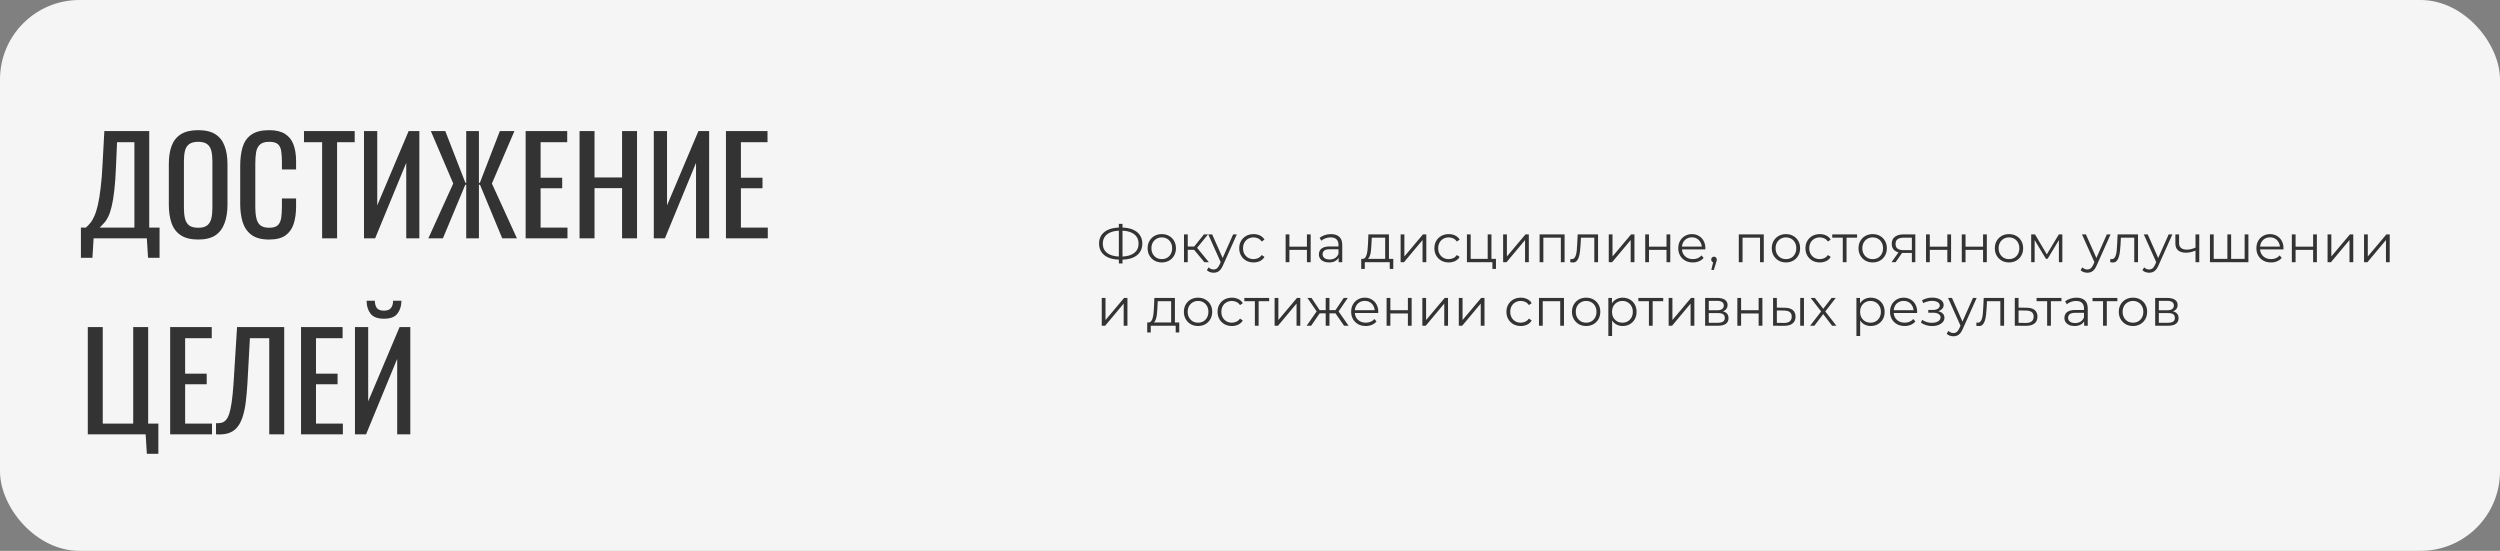
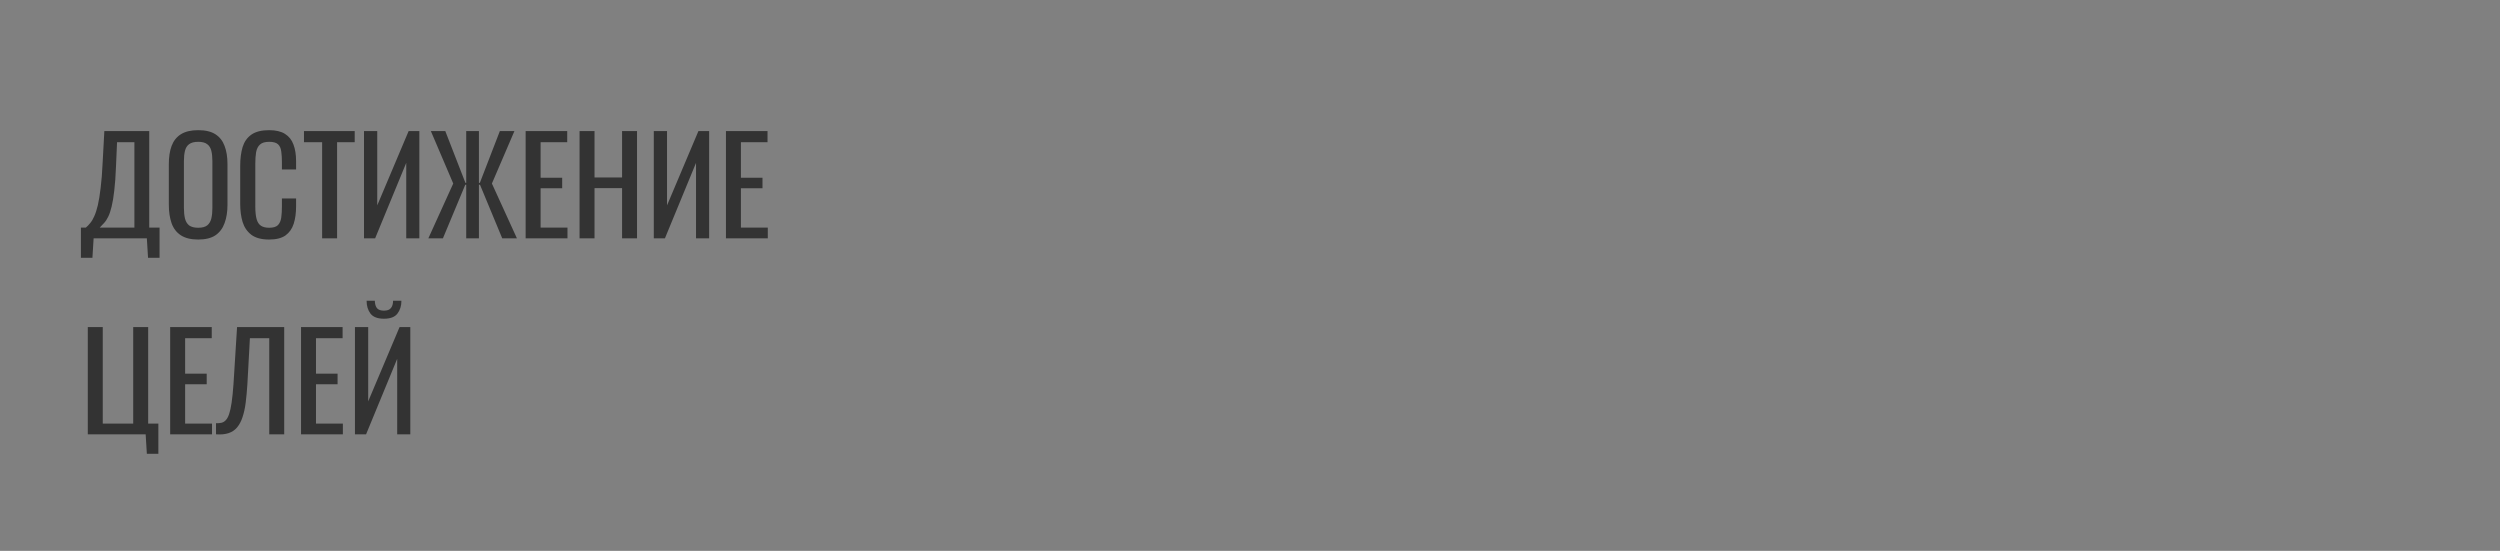
<svg xmlns="http://www.w3.org/2000/svg" width="944" height="208" viewBox="0 0 944 208" fill="none">
  <rect x="0" y="0" width="944" height="208" fill="#808080" stroke="none" />
-   <rect width="944" height="208" rx="30" fill="#F5F5F5" />
  <path d="M30.55 97.35V85.95H32.4C32.967 85.483 33.517 84.917 34.05 84.25C34.617 83.583 35.133 82.717 35.6 81.65C36.1 80.55 36.55 79.15 36.95 77.45C37.35 75.717 37.7 73.55 38 70.95C38.333 68.35 38.583 65.2 38.75 61.5L39.4 49.5H56.35V85.95H60.25V97.35H55.9L55.45 90H35.35L34.9 97.35H30.55ZM37.65 85.95H50.75V53.7H44.2L43.8 62.85C43.667 66.45 43.45 69.483 43.15 71.95C42.883 74.383 42.55 76.4 42.15 78C41.783 79.567 41.35 80.85 40.85 81.85C40.383 82.817 39.867 83.6 39.3 84.2C38.767 84.8 38.217 85.383 37.65 85.95ZM74.848 90.45C72.114 90.45 69.931 89.917 68.298 88.85C66.664 87.783 65.498 86.267 64.798 84.3C64.098 82.3 63.748 79.967 63.748 77.3V61.95C63.748 59.283 64.098 57 64.798 55.1C65.531 53.167 66.698 51.7 68.298 50.7C69.931 49.667 72.114 49.15 74.848 49.15C77.581 49.15 79.748 49.667 81.348 50.7C82.948 51.733 84.098 53.2 84.798 55.1C85.531 57 85.898 59.283 85.898 61.95V77.35C85.898 79.983 85.531 82.283 84.798 84.25C84.098 86.217 82.948 87.75 81.348 88.85C79.748 89.917 77.581 90.45 74.848 90.45ZM74.848 86C76.348 86 77.481 85.7 78.248 85.1C79.014 84.467 79.531 83.6 79.798 82.5C80.064 81.367 80.198 80.05 80.198 78.55V60.8C80.198 59.3 80.064 58.017 79.798 56.95C79.531 55.85 79.014 55.017 78.248 54.45C77.481 53.85 76.348 53.55 74.848 53.55C73.348 53.55 72.198 53.85 71.398 54.45C70.631 55.017 70.114 55.85 69.848 56.95C69.581 58.017 69.448 59.3 69.448 60.8V78.55C69.448 80.05 69.581 81.367 69.848 82.5C70.114 83.6 70.631 84.467 71.398 85.1C72.198 85.7 73.348 86 74.848 86ZM101.601 90.45C98.734 90.45 96.501 89.85 94.901 88.65C93.334 87.45 92.234 85.833 91.601 83.8C91.001 81.767 90.701 79.5 90.701 77V62.7C90.701 59.967 91.001 57.583 91.601 55.55C92.234 53.517 93.334 51.95 94.901 50.85C96.501 49.717 98.734 49.15 101.601 49.15C104.134 49.15 106.134 49.617 107.601 50.55C109.101 51.483 110.167 52.817 110.801 54.55C111.467 56.283 111.801 58.367 111.801 60.8V64H106.451V61.15C106.451 59.65 106.367 58.333 106.201 57.2C106.067 56.033 105.667 55.133 105.001 54.5C104.334 53.867 103.217 53.55 101.651 53.55C100.051 53.55 98.884 53.9 98.151 54.6C97.417 55.267 96.934 56.233 96.701 57.5C96.501 58.733 96.401 60.183 96.401 61.85V77.9C96.401 79.933 96.567 81.55 96.901 82.75C97.234 83.917 97.784 84.75 98.551 85.25C99.317 85.75 100.351 86 101.651 86C103.184 86 104.284 85.667 104.951 85C105.617 84.3 106.034 83.35 106.201 82.15C106.367 80.95 106.451 79.55 106.451 77.95V74.95H111.801V77.95C111.801 80.417 111.501 82.6 110.901 84.5C110.301 86.367 109.267 87.833 107.801 88.9C106.334 89.933 104.267 90.45 101.601 90.45ZM121.633 90V53.7H114.783V49.5H133.933V53.7H127.283V90H121.633ZM137.447 90V49.5H142.447V77.55L154.297 49.5H158.347V90H153.397V61.5L141.647 90H137.447ZM161.743 90L171.143 69.3L162.693 49.5H168.143L175.743 69.05H176.043V49.5H180.843V69.05H181.193L188.743 49.5H194.243L185.743 69.3L195.193 90H189.643L181.243 69.75H180.843V90H176.043V69.75H175.693L167.243 90H161.743ZM198.482 90V49.5H214.182V53.7H204.132V67.1H212.282V71.1H204.132V85.95H214.282V90H198.482ZM218.843 90V49.5H224.493V67H234.893V49.5H240.543V90H234.893V71.05H224.493V90H218.843ZM246.871 90V49.5H251.871V77.55L263.721 49.5H267.771V90H262.821V61.5L251.071 90H246.871ZM274.117 90V49.5H289.817V53.7H279.767V67.1H287.917V71.1H279.767V85.95H289.917V90H274.117ZM55.45 171.35L55 164H33.15V123.5H38.8V159.95H50.3V123.5H55.95V159.95H59.8V171.35H55.45ZM64.254 164V123.5H79.954V127.7H69.903V141.1H78.053V145.1H69.903V159.95H80.053V164H64.254ZM81.565 164V159.8C82.298 159.833 82.965 159.783 83.565 159.65C84.198 159.517 84.748 159.2 85.215 158.7C85.715 158.2 86.148 157.417 86.515 156.35C86.882 155.283 87.198 153.833 87.465 152C87.731 150.167 87.965 147.85 88.165 145.05L89.515 123.5H107.315V164H101.665V127.7H94.365L93.415 145.05C93.248 147.65 93.031 150 92.765 152.1C92.498 154.167 92.098 155.983 91.565 157.55C91.065 159.083 90.382 160.367 89.515 161.4C88.681 162.4 87.615 163.117 86.315 163.55C85.015 163.983 83.431 164.133 81.565 164ZM113.668 164V123.5H129.368V127.7H119.318V141.1H127.468V145.1H119.318V159.95H129.468V164H113.668ZM134.029 164V123.5H139.029V151.55L150.879 123.5H154.929V164H149.979V135.5L138.229 164H134.029ZM144.979 120.35C142.579 120.35 140.879 119.7 139.879 118.4C138.912 117.1 138.429 115.483 138.429 113.55H141.529C141.562 114.75 141.829 115.683 142.329 116.35C142.862 116.983 143.746 117.3 144.979 117.3C146.246 117.3 147.129 116.967 147.629 116.3C148.162 115.633 148.429 114.717 148.429 113.55H151.579C151.579 115.483 151.079 117.1 150.079 118.4C149.112 119.7 147.412 120.35 144.979 120.35Z" fill="#333333" />
-   <path d="M422.98 98.04C421.313 98.04 419.887 97.807 418.7 97.34C417.513 96.86 416.6 96.167 415.96 95.26C415.32 94.353 415 93.26 415 91.98C415 90.7 415.32 89.613 415.96 88.72C416.6 87.813 417.513 87.12 418.7 86.64C419.887 86.16 421.313 85.92 422.98 85.92C422.993 85.92 423.027 85.92 423.08 85.92C423.133 85.92 423.187 85.92 423.24 85.92C423.293 85.92 423.327 85.92 423.34 85.92C425.02 85.92 426.453 86.16 427.64 86.64C428.827 87.12 429.74 87.813 430.38 88.72C431.02 89.613 431.34 90.7 431.34 91.98C431.34 93.26 431.02 94.353 430.38 95.26C429.753 96.167 428.847 96.86 427.66 97.34C426.473 97.807 425.053 98.04 423.4 98.04C423.373 98.04 423.327 98.04 423.26 98.04C423.207 98.04 423.147 98.04 423.08 98.04C423.027 98.04 422.993 98.04 422.98 98.04ZM423.14 96.88C423.167 96.88 423.193 96.88 423.22 96.88C423.247 96.88 423.267 96.88 423.28 96.88C424.68 96.867 425.873 96.673 426.86 96.3C427.86 95.913 428.62 95.36 429.14 94.64C429.66 93.907 429.92 93.02 429.92 91.98C429.92 90.927 429.653 90.04 429.12 89.32C428.6 88.6 427.847 88.053 426.86 87.68C425.887 87.293 424.707 87.1 423.32 87.1C423.307 87.1 423.28 87.1 423.24 87.1C423.2 87.1 423.167 87.1 423.14 87.1C421.727 87.1 420.52 87.287 419.52 87.66C418.52 88.033 417.753 88.587 417.22 89.32C416.687 90.04 416.42 90.927 416.42 91.98C416.42 93.047 416.687 93.947 417.22 94.68C417.767 95.4 418.54 95.947 419.54 96.32C420.553 96.693 421.753 96.88 423.14 96.88ZM422.48 99.48V84.52H423.86V99.48H422.48ZM438.68 99.1C437.667 99.1 436.753 98.873 435.94 98.42C435.14 97.953 434.507 97.32 434.04 96.52C433.573 95.707 433.34 94.78 433.34 93.74C433.34 92.687 433.573 91.76 434.04 90.96C434.507 90.16 435.14 89.533 435.94 89.08C436.74 88.627 437.653 88.4 438.68 88.4C439.72 88.4 440.64 88.627 441.44 89.08C442.253 89.533 442.887 90.16 443.34 90.96C443.807 91.76 444.04 92.687 444.04 93.74C444.04 94.78 443.807 95.707 443.34 96.52C442.887 97.32 442.253 97.953 441.44 98.42C440.627 98.873 439.707 99.1 438.68 99.1ZM438.68 97.84C439.44 97.84 440.113 97.673 440.7 97.34C441.287 96.993 441.747 96.513 442.08 95.9C442.427 95.273 442.6 94.553 442.6 93.74C442.6 92.913 442.427 92.193 442.08 91.58C441.747 90.967 441.287 90.493 440.7 90.16C440.113 89.813 439.447 89.64 438.7 89.64C437.953 89.64 437.287 89.813 436.7 90.16C436.113 90.493 435.647 90.967 435.3 91.58C434.953 92.193 434.78 92.913 434.78 93.74C434.78 94.553 434.953 95.273 435.3 95.9C435.647 96.513 436.113 96.993 436.7 97.34C437.287 97.673 437.947 97.84 438.68 97.84ZM454.775 99L450.455 93.8L451.635 93.1L456.455 99H454.775ZM447.075 99V88.5H448.495V99H447.075ZM448.055 94.32V93.1H451.435V94.32H448.055ZM451.755 93.9L450.435 93.7L454.615 88.5H456.155L451.755 93.9ZM458.27 102.98C457.777 102.98 457.304 102.9 456.85 102.74C456.41 102.58 456.03 102.34 455.71 102.02L456.37 100.96C456.637 101.213 456.924 101.407 457.23 101.54C457.55 101.687 457.904 101.76 458.29 101.76C458.757 101.76 459.157 101.627 459.49 101.36C459.837 101.107 460.164 100.653 460.47 100L461.15 98.46L461.31 98.24L465.63 88.5H467.03L461.77 100.26C461.477 100.94 461.15 101.48 460.79 101.88C460.444 102.28 460.064 102.56 459.65 102.72C459.237 102.893 458.777 102.98 458.27 102.98ZM461.07 99.3L456.23 88.5H457.71L461.99 98.14L461.07 99.3ZM473.35 99.1C472.31 99.1 471.376 98.873 470.55 98.42C469.736 97.953 469.096 97.32 468.63 96.52C468.163 95.707 467.93 94.78 467.93 93.74C467.93 92.687 468.163 91.76 468.63 90.96C469.096 90.16 469.736 89.533 470.55 89.08C471.376 88.627 472.31 88.4 473.35 88.4C474.243 88.4 475.05 88.573 475.77 88.92C476.49 89.267 477.056 89.787 477.47 90.48L476.41 91.2C476.05 90.667 475.603 90.273 475.07 90.02C474.536 89.767 473.956 89.64 473.33 89.64C472.583 89.64 471.91 89.813 471.31 90.16C470.71 90.493 470.236 90.967 469.89 91.58C469.543 92.193 469.37 92.913 469.37 93.74C469.37 94.567 469.543 95.287 469.89 95.9C470.236 96.513 470.71 96.993 471.31 97.34C471.91 97.673 472.583 97.84 473.33 97.84C473.956 97.84 474.536 97.713 475.07 97.46C475.603 97.207 476.05 96.82 476.41 96.3L477.47 97.02C477.056 97.7 476.49 98.22 475.77 98.58C475.05 98.927 474.243 99.1 473.35 99.1ZM485.454 99V88.5H486.874V93.14H493.494V88.5H494.914V99H493.494V94.36H486.874V99H485.454ZM505.47 99V96.68L505.41 96.3V92.42C505.41 91.527 505.156 90.84 504.65 90.36C504.156 89.88 503.416 89.64 502.43 89.64C501.75 89.64 501.103 89.753 500.49 89.98C499.876 90.207 499.356 90.507 498.93 90.88L498.29 89.82C498.823 89.367 499.463 89.02 500.21 88.78C500.956 88.527 501.743 88.4 502.57 88.4C503.93 88.4 504.976 88.74 505.71 89.42C506.456 90.087 506.83 91.107 506.83 92.48V99H505.47ZM501.85 99.1C501.063 99.1 500.376 98.973 499.79 98.72C499.216 98.453 498.776 98.093 498.47 97.64C498.163 97.173 498.01 96.64 498.01 96.04C498.01 95.493 498.136 95 498.39 94.56C498.656 94.107 499.083 93.747 499.67 93.48C500.27 93.2 501.07 93.06 502.07 93.06H505.69V94.12H502.11C501.096 94.12 500.39 94.3 499.99 94.66C499.603 95.02 499.41 95.467 499.41 96C499.41 96.6 499.643 97.08 500.11 97.44C500.576 97.8 501.23 97.98 502.07 97.98C502.87 97.98 503.556 97.8 504.13 97.44C504.716 97.067 505.143 96.533 505.41 95.84L505.73 96.82C505.463 97.513 504.996 98.067 504.33 98.48C503.676 98.893 502.85 99.1 501.85 99.1ZM523.044 98.32V89.74H517.984L517.864 92.08C517.838 92.787 517.791 93.48 517.724 94.16C517.671 94.84 517.571 95.467 517.424 96.04C517.291 96.6 517.098 97.06 516.844 97.42C516.591 97.767 516.264 97.967 515.864 98.02L514.444 97.76C514.858 97.773 515.198 97.627 515.464 97.32C515.731 97 515.938 96.567 516.084 96.02C516.231 95.473 516.338 94.853 516.404 94.16C516.471 93.453 516.524 92.733 516.564 92L516.704 88.5H524.464V98.32H523.044ZM514.004 101.54V97.76H526.104V101.54H524.764V99H515.344V101.54H514.004ZM528.872 99V88.5H530.292V96.84L537.312 88.5H538.572V99H537.152V90.64L530.152 99H528.872ZM547.041 99.1C546.001 99.1 545.068 98.873 544.241 98.42C543.428 97.953 542.788 97.32 542.321 96.52C541.854 95.707 541.621 94.78 541.621 93.74C541.621 92.687 541.854 91.76 542.321 90.96C542.788 90.16 543.428 89.533 544.241 89.08C545.068 88.627 546.001 88.4 547.041 88.4C547.934 88.4 548.741 88.573 549.461 88.92C550.181 89.267 550.748 89.787 551.161 90.48L550.101 91.2C549.741 90.667 549.294 90.273 548.761 90.02C548.228 89.767 547.648 89.64 547.021 89.64C546.274 89.64 545.601 89.813 545.001 90.16C544.401 90.493 543.928 90.967 543.581 91.58C543.234 92.193 543.061 92.913 543.061 93.74C543.061 94.567 543.234 95.287 543.581 95.9C543.928 96.513 544.401 96.993 545.001 97.34C545.601 97.673 546.274 97.84 547.021 97.84C547.648 97.84 548.228 97.713 548.761 97.46C549.294 97.207 549.741 96.82 550.101 96.3L551.161 97.02C550.748 97.7 550.181 98.22 549.461 98.58C548.741 98.927 547.934 99.1 547.041 99.1ZM553.911 99V88.5H555.331V97.76H561.751V88.5H563.171V99H553.911ZM563.531 101.54V98.88L563.891 99H561.751V97.76H564.871V101.54H563.531ZM567.583 99V88.5H569.003V96.84L576.023 88.5H577.283V99H575.863V90.64L568.863 99H567.583ZM581.352 99V88.5H590.792V99H589.372V89.36L589.732 89.74H582.412L582.772 89.36V99H581.352ZM592.909 98.98L593.009 97.76C593.102 97.773 593.189 97.793 593.269 97.82C593.362 97.833 593.442 97.84 593.509 97.84C593.935 97.84 594.275 97.68 594.529 97.36C594.795 97.04 594.995 96.613 595.129 96.08C595.262 95.547 595.355 94.947 595.409 94.28C595.462 93.6 595.509 92.92 595.549 92.24L595.729 88.5H603.429V99H602.009V89.32L602.369 89.74H596.649L596.989 89.3L596.829 92.34C596.789 93.247 596.715 94.113 596.609 94.94C596.515 95.767 596.362 96.493 596.149 97.12C595.949 97.747 595.669 98.24 595.309 98.6C594.949 98.947 594.489 99.12 593.929 99.12C593.769 99.12 593.602 99.107 593.429 99.08C593.269 99.053 593.095 99.02 592.909 98.98ZM607.465 99V88.5H608.885V96.84L615.905 88.5H617.165V99H615.745V90.64L608.745 99H607.465ZM621.235 99V88.5H622.655V93.14H629.275V88.5H630.695V99H629.275V94.36H622.655V99H621.235ZM639.231 99.1C638.138 99.1 637.178 98.873 636.351 98.42C635.524 97.953 634.878 97.32 634.411 96.52C633.944 95.707 633.711 94.78 633.711 93.74C633.711 92.7 633.931 91.78 634.371 90.98C634.824 90.18 635.438 89.553 636.211 89.1C636.998 88.633 637.878 88.4 638.851 88.4C639.838 88.4 640.711 88.627 641.471 89.08C642.244 89.52 642.851 90.147 643.291 90.96C643.731 91.76 643.951 92.687 643.951 93.74C643.951 93.807 643.944 93.88 643.931 93.96C643.931 94.027 643.931 94.1 643.931 94.18H634.791V93.12H643.171L642.611 93.54C642.611 92.78 642.444 92.107 642.111 91.52C641.791 90.92 641.351 90.453 640.791 90.12C640.231 89.787 639.584 89.62 638.851 89.62C638.131 89.62 637.484 89.787 636.911 90.12C636.338 90.453 635.891 90.92 635.571 91.52C635.251 92.12 635.091 92.807 635.091 93.58V93.8C635.091 94.6 635.264 95.307 635.611 95.92C635.971 96.52 636.464 96.993 637.091 97.34C637.731 97.673 638.458 97.84 639.271 97.84C639.911 97.84 640.504 97.727 641.051 97.5C641.611 97.273 642.091 96.927 642.491 96.46L643.291 97.38C642.824 97.94 642.238 98.367 641.531 98.66C640.838 98.953 640.071 99.1 639.231 99.1ZM646.194 101.92L647.074 98.22L647.234 99.08C646.928 99.08 646.668 98.98 646.454 98.78C646.254 98.58 646.154 98.32 646.154 98C646.154 97.68 646.254 97.42 646.454 97.22C646.668 97.02 646.921 96.92 647.214 96.92C647.521 96.92 647.768 97.027 647.954 97.24C648.154 97.453 648.254 97.707 648.254 98C648.254 98.107 648.248 98.213 648.234 98.32C648.221 98.427 648.194 98.547 648.154 98.68C648.114 98.813 648.061 98.973 647.994 99.16L647.154 101.92H646.194ZM656.567 99V88.5H666.007V99H664.587V89.36L664.947 89.74H657.627L657.987 89.36V99H656.567ZM674.363 99.1C673.35 99.1 672.437 98.873 671.623 98.42C670.823 97.953 670.19 97.32 669.723 96.52C669.257 95.707 669.023 94.78 669.023 93.74C669.023 92.687 669.257 91.76 669.723 90.96C670.19 90.16 670.823 89.533 671.623 89.08C672.423 88.627 673.337 88.4 674.363 88.4C675.403 88.4 676.323 88.627 677.123 89.08C677.937 89.533 678.57 90.16 679.023 90.96C679.49 91.76 679.723 92.687 679.723 93.74C679.723 94.78 679.49 95.707 679.023 96.52C678.57 97.32 677.937 97.953 677.123 98.42C676.31 98.873 675.39 99.1 674.363 99.1ZM674.363 97.84C675.123 97.84 675.797 97.673 676.383 97.34C676.97 96.993 677.43 96.513 677.763 95.9C678.11 95.273 678.283 94.553 678.283 93.74C678.283 92.913 678.11 92.193 677.763 91.58C677.43 90.967 676.97 90.493 676.383 90.16C675.797 89.813 675.13 89.64 674.383 89.64C673.637 89.64 672.97 89.813 672.383 90.16C671.797 90.493 671.33 90.967 670.983 91.58C670.637 92.193 670.463 92.913 670.463 93.74C670.463 94.553 670.637 95.273 670.983 95.9C671.33 96.513 671.797 96.993 672.383 97.34C672.97 97.673 673.63 97.84 674.363 97.84ZM687.158 99.1C686.118 99.1 685.185 98.873 684.358 98.42C683.545 97.953 682.905 97.32 682.438 96.52C681.972 95.707 681.738 94.78 681.738 93.74C681.738 92.687 681.972 91.76 682.438 90.96C682.905 90.16 683.545 89.533 684.358 89.08C685.185 88.627 686.118 88.4 687.158 88.4C688.052 88.4 688.858 88.573 689.578 88.92C690.298 89.267 690.865 89.787 691.278 90.48L690.218 91.2C689.858 90.667 689.412 90.273 688.878 90.02C688.345 89.767 687.765 89.64 687.138 89.64C686.392 89.64 685.718 89.813 685.118 90.16C684.518 90.493 684.045 90.967 683.698 91.58C683.352 92.193 683.178 92.913 683.178 93.74C683.178 94.567 683.352 95.287 683.698 95.9C684.045 96.513 684.518 96.993 685.118 97.34C685.718 97.673 686.392 97.84 687.138 97.84C687.765 97.84 688.345 97.713 688.878 97.46C689.412 97.207 689.858 96.82 690.218 96.3L691.278 97.02C690.865 97.7 690.298 98.22 689.578 98.58C688.858 98.927 688.052 99.1 687.158 99.1ZM695.833 99V89.36L696.193 89.74H691.853V88.5H701.233V89.74H696.893L697.253 89.36V99H695.833ZM707.117 99.1C706.104 99.1 705.191 98.873 704.377 98.42C703.577 97.953 702.944 97.32 702.477 96.52C702.011 95.707 701.777 94.78 701.777 93.74C701.777 92.687 702.011 91.76 702.477 90.96C702.944 90.16 703.577 89.533 704.377 89.08C705.177 88.627 706.091 88.4 707.117 88.4C708.157 88.4 709.077 88.627 709.877 89.08C710.691 89.533 711.324 90.16 711.777 90.96C712.244 91.76 712.477 92.687 712.477 93.74C712.477 94.78 712.244 95.707 711.777 96.52C711.324 97.32 710.691 97.953 709.877 98.42C709.064 98.873 708.144 99.1 707.117 99.1ZM707.117 97.84C707.877 97.84 708.551 97.673 709.137 97.34C709.724 96.993 710.184 96.513 710.517 95.9C710.864 95.273 711.037 94.553 711.037 93.74C711.037 92.913 710.864 92.193 710.517 91.58C710.184 90.967 709.724 90.493 709.137 90.16C708.551 89.813 707.884 89.64 707.137 89.64C706.391 89.64 705.724 89.813 705.137 90.16C704.551 90.493 704.084 90.967 703.737 91.58C703.391 92.193 703.217 92.913 703.217 93.74C703.217 94.553 703.391 95.273 703.737 95.9C704.084 96.513 704.551 96.993 705.137 97.34C705.724 97.673 706.384 97.84 707.117 97.84ZM721.921 99V95.22L722.181 95.52H718.621C717.274 95.52 716.221 95.227 715.461 94.64C714.701 94.053 714.321 93.2 714.321 92.08C714.321 90.88 714.728 89.987 715.541 89.4C716.354 88.8 717.441 88.5 718.801 88.5H723.221V99H721.921ZM714.241 99L717.121 94.96H718.601L715.781 99H714.241ZM721.921 94.8V89.32L722.181 89.74H718.841C717.868 89.74 717.108 89.927 716.561 90.3C716.028 90.673 715.761 91.28 715.761 92.12C715.761 93.68 716.754 94.46 718.741 94.46H722.181L721.921 94.8ZM727.27 99V88.5H728.69V93.14H735.31V88.5H736.73V99H735.31V94.36H728.69V99H727.27ZM740.766 99V88.5H742.186V93.14H748.806V88.5H750.226V99H748.806V94.36H742.186V99H740.766ZM758.582 99.1C757.569 99.1 756.656 98.873 755.842 98.42C755.042 97.953 754.409 97.32 753.942 96.52C753.476 95.707 753.242 94.78 753.242 93.74C753.242 92.687 753.476 91.76 753.942 90.96C754.409 90.16 755.042 89.533 755.842 89.08C756.642 88.627 757.556 88.4 758.582 88.4C759.622 88.4 760.542 88.627 761.342 89.08C762.156 89.533 762.789 90.16 763.242 90.96C763.709 91.76 763.942 92.687 763.942 93.74C763.942 94.78 763.709 95.707 763.242 96.52C762.789 97.32 762.156 97.953 761.342 98.42C760.529 98.873 759.609 99.1 758.582 99.1ZM758.582 97.84C759.342 97.84 760.016 97.673 760.602 97.34C761.189 96.993 761.649 96.513 761.982 95.9C762.329 95.273 762.502 94.553 762.502 93.74C762.502 92.913 762.329 92.193 761.982 91.58C761.649 90.967 761.189 90.493 760.602 90.16C760.016 89.813 759.349 89.64 758.602 89.64C757.856 89.64 757.189 89.813 756.602 90.16C756.016 90.493 755.549 90.967 755.202 91.58C754.856 92.193 754.682 92.913 754.682 93.74C754.682 94.553 754.856 95.273 755.202 95.9C755.549 96.513 756.016 96.993 756.602 97.34C757.189 97.673 757.849 97.84 758.582 97.84ZM766.977 99V88.5H768.417L773.177 96.56H772.577L777.417 88.5H778.737V99H777.437V90.12L777.697 90.24L773.177 97.72H772.537L767.977 90.16L768.277 90.1V99H766.977ZM788.192 102.98C787.699 102.98 787.226 102.9 786.772 102.74C786.332 102.58 785.952 102.34 785.632 102.02L786.292 100.96C786.559 101.213 786.846 101.407 787.152 101.54C787.472 101.687 787.826 101.76 788.212 101.76C788.679 101.76 789.079 101.627 789.412 101.36C789.759 101.107 790.086 100.653 790.392 100L791.072 98.46L791.232 98.24L795.552 88.5H796.952L791.692 100.26C791.399 100.94 791.072 101.48 790.712 101.88C790.366 102.28 789.986 102.56 789.572 102.72C789.159 102.893 788.699 102.98 788.192 102.98ZM790.992 99.3L786.152 88.5H787.632L791.912 98.14L790.992 99.3ZM796.795 98.98L796.895 97.76C796.989 97.773 797.075 97.793 797.155 97.82C797.249 97.833 797.329 97.84 797.395 97.84C797.822 97.84 798.162 97.68 798.415 97.36C798.682 97.04 798.882 96.613 799.015 96.08C799.149 95.547 799.242 94.947 799.295 94.28C799.349 93.6 799.395 92.92 799.435 92.24L799.615 88.5H807.315V99H805.895V89.32L806.255 89.74H800.535L800.875 89.3L800.715 92.34C800.675 93.247 800.602 94.113 800.495 94.94C800.402 95.767 800.249 96.493 800.035 97.12C799.835 97.747 799.555 98.24 799.195 98.6C798.835 98.947 798.375 99.12 797.815 99.12C797.655 99.12 797.489 99.107 797.315 99.08C797.155 99.053 796.982 99.02 796.795 98.98ZM811.532 102.98C811.039 102.98 810.565 102.9 810.112 102.74C809.672 102.58 809.292 102.34 808.972 102.02L809.632 100.96C809.899 101.213 810.185 101.407 810.492 101.54C810.812 101.687 811.165 101.76 811.552 101.76C812.019 101.76 812.419 101.627 812.752 101.36C813.099 101.107 813.425 100.653 813.732 100L814.412 98.46L814.572 98.24L818.892 88.5H820.292L815.032 100.26C814.739 100.94 814.412 101.48 814.052 101.88C813.705 102.28 813.325 102.56 812.912 102.72C812.499 102.893 812.039 102.98 811.532 102.98ZM814.332 99.3L809.492 88.5H810.972L815.252 98.14L814.332 99.3ZM829.144 94.56C828.531 94.827 827.911 95.04 827.284 95.2C826.671 95.347 826.058 95.42 825.444 95.42C824.204 95.42 823.224 95.14 822.504 94.58C821.784 94.007 821.424 93.127 821.424 91.94V88.5H822.824V91.86C822.824 92.66 823.084 93.26 823.604 93.66C824.124 94.06 824.824 94.26 825.704 94.26C826.238 94.26 826.798 94.193 827.384 94.06C827.971 93.913 828.564 93.707 829.164 93.44L829.144 94.56ZM829.024 99V88.5H830.444V99H829.024ZM841.377 97.76L841.057 98.14V88.5H842.477V98.14L842.097 97.76H847.957L847.577 98.14V88.5H848.997V99H834.477V88.5H835.897V98.14L835.537 97.76H841.377ZM857.532 99.1C856.438 99.1 855.478 98.873 854.652 98.42C853.825 97.953 853.178 97.32 852.712 96.52C852.245 95.707 852.012 94.78 852.012 93.74C852.012 92.7 852.232 91.78 852.672 90.98C853.125 90.18 853.738 89.553 854.512 89.1C855.298 88.633 856.178 88.4 857.152 88.4C858.138 88.4 859.012 88.627 859.772 89.08C860.545 89.52 861.152 90.147 861.592 90.96C862.032 91.76 862.252 92.687 862.252 93.74C862.252 93.807 862.245 93.88 862.232 93.96C862.232 94.027 862.232 94.1 862.232 94.18H853.092V93.12H861.472L860.912 93.54C860.912 92.78 860.745 92.107 860.412 91.52C860.092 90.92 859.652 90.453 859.092 90.12C858.532 89.787 857.885 89.62 857.152 89.62C856.432 89.62 855.785 89.787 855.212 90.12C854.638 90.453 854.192 90.92 853.872 91.52C853.552 92.12 853.392 92.807 853.392 93.58V93.8C853.392 94.6 853.565 95.307 853.912 95.92C854.272 96.52 854.765 96.993 855.392 97.34C856.032 97.673 856.758 97.84 857.572 97.84C858.212 97.84 858.805 97.727 859.352 97.5C859.912 97.273 860.392 96.927 860.792 96.46L861.592 97.38C861.125 97.94 860.538 98.367 859.832 98.66C859.138 98.953 858.372 99.1 857.532 99.1ZM865.395 99V88.5H866.815V93.14H873.435V88.5H874.855V99H873.435V94.36H866.815V99H865.395ZM878.891 99V88.5H880.311V96.84L887.331 88.5H888.591V99H887.171V90.64L880.171 99H878.891ZM892.661 99V88.5H894.081V96.84L901.101 88.5H902.361V99H900.941V90.64L893.941 99H892.661ZM416.02 123V112.5H417.44V120.84L424.46 112.5H425.72V123H424.3V114.64L417.3 123H416.02ZM442.224 122.32V113.74H437.164L437.044 116.08C437.017 116.787 436.971 117.48 436.904 118.16C436.851 118.84 436.751 119.467 436.604 120.04C436.471 120.6 436.277 121.06 436.024 121.42C435.771 121.767 435.444 121.967 435.044 122.02L433.624 121.76C434.037 121.773 434.377 121.627 434.644 121.32C434.911 121 435.117 120.567 435.264 120.02C435.411 119.473 435.517 118.853 435.584 118.16C435.651 117.453 435.704 116.733 435.744 116L435.884 112.5H443.644V122.32H442.224ZM433.184 125.54V121.76H445.284V125.54H443.944V123H434.524V125.54H433.184ZM452.371 123.1C451.358 123.1 450.445 122.873 449.631 122.42C448.831 121.953 448.198 121.32 447.731 120.52C447.265 119.707 447.031 118.78 447.031 117.74C447.031 116.687 447.265 115.76 447.731 114.96C448.198 114.16 448.831 113.533 449.631 113.08C450.431 112.627 451.345 112.4 452.371 112.4C453.411 112.4 454.331 112.627 455.131 113.08C455.945 113.533 456.578 114.16 457.031 114.96C457.498 115.76 457.731 116.687 457.731 117.74C457.731 118.78 457.498 119.707 457.031 120.52C456.578 121.32 455.945 121.953 455.131 122.42C454.318 122.873 453.398 123.1 452.371 123.1ZM452.371 121.84C453.131 121.84 453.805 121.673 454.391 121.34C454.978 120.993 455.438 120.513 455.771 119.9C456.118 119.273 456.291 118.553 456.291 117.74C456.291 116.913 456.118 116.193 455.771 115.58C455.438 114.967 454.978 114.493 454.391 114.16C453.805 113.813 453.138 113.64 452.391 113.64C451.645 113.64 450.978 113.813 450.391 114.16C449.805 114.493 449.338 114.967 448.991 115.58C448.645 116.193 448.471 116.913 448.471 117.74C448.471 118.553 448.645 119.273 448.991 119.9C449.338 120.513 449.805 120.993 450.391 121.34C450.978 121.673 451.638 121.84 452.371 121.84ZM465.166 123.1C464.126 123.1 463.193 122.873 462.366 122.42C461.553 121.953 460.913 121.32 460.446 120.52C459.979 119.707 459.746 118.78 459.746 117.74C459.746 116.687 459.979 115.76 460.446 114.96C460.913 114.16 461.553 113.533 462.366 113.08C463.193 112.627 464.126 112.4 465.166 112.4C466.059 112.4 466.866 112.573 467.586 112.92C468.306 113.267 468.873 113.787 469.286 114.48L468.226 115.2C467.866 114.667 467.419 114.273 466.886 114.02C466.353 113.767 465.773 113.64 465.146 113.64C464.399 113.64 463.726 113.813 463.126 114.16C462.526 114.493 462.053 114.967 461.706 115.58C461.359 116.193 461.186 116.913 461.186 117.74C461.186 118.567 461.359 119.287 461.706 119.9C462.053 120.513 462.526 120.993 463.126 121.34C463.726 121.673 464.399 121.84 465.146 121.84C465.773 121.84 466.353 121.713 466.886 121.46C467.419 121.207 467.866 120.82 468.226 120.3L469.286 121.02C468.873 121.7 468.306 122.22 467.586 122.58C466.866 122.927 466.059 123.1 465.166 123.1ZM473.84 123V113.36L474.2 113.74H469.86V112.5H479.24V113.74H474.9L475.26 113.36V123H473.84ZM481.293 123V112.5H482.713V120.84L489.733 112.5H490.993V123H489.573V114.64L482.573 123H481.293ZM507.523 123L503.923 117.8L505.103 117.1L509.223 123H507.523ZM501.563 118.32V117.1H504.883V118.32H501.563ZM505.243 117.9L503.883 117.7L507.383 112.5H508.923L505.243 117.9ZM495.083 123H493.383L497.503 117.1L498.663 117.8L495.083 123ZM502.003 123H500.583V112.5H502.003V123ZM501.023 118.32H497.723V117.1H501.023V118.32ZM497.383 117.9L493.683 112.5H495.223L498.703 117.7L497.383 117.9ZM515.715 123.1C514.622 123.1 513.662 122.873 512.835 122.42C512.009 121.953 511.362 121.32 510.895 120.52C510.429 119.707 510.195 118.78 510.195 117.74C510.195 116.7 510.415 115.78 510.855 114.98C511.309 114.18 511.922 113.553 512.695 113.1C513.482 112.633 514.362 112.4 515.335 112.4C516.322 112.4 517.195 112.627 517.955 113.08C518.729 113.52 519.335 114.147 519.775 114.96C520.215 115.76 520.435 116.687 520.435 117.74C520.435 117.807 520.429 117.88 520.415 117.96C520.415 118.027 520.415 118.1 520.415 118.18H511.275V117.12H519.655L519.095 117.54C519.095 116.78 518.929 116.107 518.595 115.52C518.275 114.92 517.835 114.453 517.275 114.12C516.715 113.787 516.069 113.62 515.335 113.62C514.615 113.62 513.969 113.787 513.395 114.12C512.822 114.453 512.375 114.92 512.055 115.52C511.735 116.12 511.575 116.807 511.575 117.58V117.8C511.575 118.6 511.749 119.307 512.095 119.92C512.455 120.52 512.949 120.993 513.575 121.34C514.215 121.673 514.942 121.84 515.755 121.84C516.395 121.84 516.989 121.727 517.535 121.5C518.095 121.273 518.575 120.927 518.975 120.46L519.775 121.38C519.309 121.94 518.722 122.367 518.015 122.66C517.322 122.953 516.555 123.1 515.715 123.1ZM523.579 123V112.5H524.999V117.14H531.619V112.5H533.039V123H531.619V118.36H524.999V123H523.579ZM537.075 123V112.5H538.495V120.84L545.515 112.5H546.775V123H545.355V114.64L538.355 123H537.075ZM550.844 123V112.5H552.264V120.84L559.284 112.5H560.544V123H559.124V114.64L552.124 123H550.844ZM574.248 123.1C573.208 123.1 572.275 122.873 571.448 122.42C570.635 121.953 569.995 121.32 569.528 120.52C569.061 119.707 568.828 118.78 568.828 117.74C568.828 116.687 569.061 115.76 569.528 114.96C569.995 114.16 570.635 113.533 571.448 113.08C572.275 112.627 573.208 112.4 574.248 112.4C575.141 112.4 575.948 112.573 576.668 112.92C577.388 113.267 577.955 113.787 578.368 114.48L577.308 115.2C576.948 114.667 576.501 114.273 575.968 114.02C575.435 113.767 574.855 113.64 574.228 113.64C573.481 113.64 572.808 113.813 572.208 114.16C571.608 114.493 571.135 114.967 570.788 115.58C570.441 116.193 570.268 116.913 570.268 117.74C570.268 118.567 570.441 119.287 570.788 119.9C571.135 120.513 571.608 120.993 572.208 121.34C572.808 121.673 573.481 121.84 574.228 121.84C574.855 121.84 575.435 121.713 575.968 121.46C576.501 121.207 576.948 120.82 577.308 120.3L578.368 121.02C577.955 121.7 577.388 122.22 576.668 122.58C575.948 122.927 575.141 123.1 574.248 123.1ZM581.118 123V112.5H590.558V123H589.138V113.36L589.498 113.74H582.178L582.538 113.36V123H581.118ZM598.914 123.1C597.901 123.1 596.988 122.873 596.174 122.42C595.374 121.953 594.741 121.32 594.274 120.52C593.808 119.707 593.574 118.78 593.574 117.74C593.574 116.687 593.808 115.76 594.274 114.96C594.741 114.16 595.374 113.533 596.174 113.08C596.974 112.627 597.888 112.4 598.914 112.4C599.954 112.4 600.874 112.627 601.674 113.08C602.488 113.533 603.121 114.16 603.574 114.96C604.041 115.76 604.274 116.687 604.274 117.74C604.274 118.78 604.041 119.707 603.574 120.52C603.121 121.32 602.488 121.953 601.674 122.42C600.861 122.873 599.941 123.1 598.914 123.1ZM598.914 121.84C599.674 121.84 600.348 121.673 600.934 121.34C601.521 120.993 601.981 120.513 602.314 119.9C602.661 119.273 602.834 118.553 602.834 117.74C602.834 116.913 602.661 116.193 602.314 115.58C601.981 114.967 601.521 114.493 600.934 114.16C600.348 113.813 599.681 113.64 598.934 113.64C598.188 113.64 597.521 113.813 596.934 114.16C596.348 114.493 595.881 114.967 595.534 115.58C595.188 116.193 595.014 116.913 595.014 117.74C595.014 118.553 595.188 119.273 595.534 119.9C595.881 120.513 596.348 120.993 596.934 121.34C597.521 121.673 598.181 121.84 598.914 121.84ZM612.729 123.1C611.822 123.1 611.002 122.893 610.269 122.48C609.536 122.053 608.949 121.447 608.509 120.66C608.082 119.86 607.869 118.887 607.869 117.74C607.869 116.593 608.082 115.627 608.509 114.84C608.936 114.04 609.516 113.433 610.249 113.02C610.982 112.607 611.809 112.4 612.729 112.4C613.729 112.4 614.622 112.627 615.409 113.08C616.209 113.52 616.836 114.147 617.289 114.96C617.742 115.76 617.969 116.687 617.969 117.74C617.969 118.807 617.742 119.74 617.289 120.54C616.836 121.34 616.209 121.967 615.409 122.42C614.622 122.873 613.729 123.1 612.729 123.1ZM607.309 126.88V112.5H608.669V115.66L608.529 117.76L608.729 119.88V126.88H607.309ZM612.629 121.84C613.376 121.84 614.042 121.673 614.629 121.34C615.216 120.993 615.682 120.513 616.029 119.9C616.376 119.273 616.549 118.553 616.549 117.74C616.549 116.927 616.376 116.213 616.029 115.6C615.682 114.987 615.216 114.507 614.629 114.16C614.042 113.813 613.376 113.64 612.629 113.64C611.882 113.64 611.209 113.813 610.609 114.16C610.022 114.507 609.556 114.987 609.209 115.6C608.876 116.213 608.709 116.927 608.709 117.74C608.709 118.553 608.876 119.273 609.209 119.9C609.556 120.513 610.022 120.993 610.609 121.34C611.209 121.673 611.882 121.84 612.629 121.84ZM622.629 123V113.36L622.989 113.74H618.649V112.5H628.029V113.74H623.689L624.049 113.36V123H622.629ZM630.083 123V112.5H631.503V120.84L638.523 112.5H639.783V123H638.363V114.64L631.363 123H630.083ZM643.852 123V112.5H648.492C649.679 112.5 650.612 112.727 651.292 113.18C651.985 113.633 652.332 114.3 652.332 115.18C652.332 116.033 652.005 116.693 651.352 117.16C650.699 117.613 649.839 117.84 648.772 117.84L649.052 117.42C650.305 117.42 651.225 117.653 651.812 118.12C652.399 118.587 652.692 119.26 652.692 120.14C652.692 121.047 652.359 121.753 651.692 122.26C651.039 122.753 650.019 123 648.632 123H643.852ZM645.232 121.88H648.572C649.465 121.88 650.139 121.74 650.592 121.46C651.059 121.167 651.292 120.7 651.292 120.06C651.292 119.42 651.085 118.953 650.672 118.66C650.259 118.367 649.605 118.22 648.712 118.22H645.232V121.88ZM645.232 117.16H648.392C649.205 117.16 649.825 117.007 650.252 116.7C650.692 116.393 650.912 115.947 650.912 115.36C650.912 114.773 650.692 114.333 650.252 114.04C649.825 113.747 649.205 113.6 648.392 113.6H645.232V117.16ZM656.02 123V112.5H657.44V117.14H664.06V112.5H665.48V123H664.06V118.36H657.44V123H656.02ZM679.756 123V112.5H681.176V123H679.756ZM673.936 116.2C675.256 116.213 676.263 116.507 676.956 117.08C677.649 117.653 677.996 118.48 677.996 119.56C677.996 120.68 677.623 121.54 676.876 122.14C676.129 122.74 675.063 123.033 673.676 123.02L669.516 123V112.5H670.936V116.16L673.936 116.2ZM673.576 121.94C674.563 121.953 675.303 121.76 675.796 121.36C676.303 120.947 676.556 120.347 676.556 119.56C676.556 118.773 676.309 118.2 675.816 117.84C675.323 117.467 674.576 117.273 673.576 117.26L670.936 117.22V121.9L673.576 121.94ZM683.499 123L687.939 117.24L687.919 117.94L683.699 112.5H685.299L688.759 117L688.159 116.98L691.619 112.5H693.179L688.919 118L688.939 117.24L693.419 123H691.799L688.139 118.2L688.699 118.28L685.099 123H683.499ZM706.401 123.1C705.494 123.1 704.674 122.893 703.941 122.48C703.208 122.053 702.621 121.447 702.181 120.66C701.754 119.86 701.541 118.887 701.541 117.74C701.541 116.593 701.754 115.627 702.181 114.84C702.608 114.04 703.188 113.433 703.921 113.02C704.654 112.607 705.481 112.4 706.401 112.4C707.401 112.4 708.294 112.627 709.081 113.08C709.881 113.52 710.508 114.147 710.961 114.96C711.414 115.76 711.641 116.687 711.641 117.74C711.641 118.807 711.414 119.74 710.961 120.54C710.508 121.34 709.881 121.967 709.081 122.42C708.294 122.873 707.401 123.1 706.401 123.1ZM700.981 126.88V112.5H702.341V115.66L702.201 117.76L702.401 119.88V126.88H700.981ZM706.301 121.84C707.048 121.84 707.714 121.673 708.301 121.34C708.888 120.993 709.354 120.513 709.701 119.9C710.048 119.273 710.221 118.553 710.221 117.74C710.221 116.927 710.048 116.213 709.701 115.6C709.354 114.987 708.888 114.507 708.301 114.16C707.714 113.813 707.048 113.64 706.301 113.64C705.554 113.64 704.881 113.813 704.281 114.16C703.694 114.507 703.228 114.987 702.881 115.6C702.548 116.213 702.381 116.927 702.381 117.74C702.381 118.553 702.548 119.273 702.881 119.9C703.228 120.513 703.694 120.993 704.281 121.34C704.881 121.673 705.554 121.84 706.301 121.84ZM719.192 123.1C718.099 123.1 717.139 122.873 716.312 122.42C715.485 121.953 714.839 121.32 714.372 120.52C713.905 119.707 713.672 118.78 713.672 117.74C713.672 116.7 713.892 115.78 714.332 114.98C714.785 114.18 715.399 113.553 716.172 113.1C716.959 112.633 717.839 112.4 718.812 112.4C719.799 112.4 720.672 112.627 721.432 113.08C722.205 113.52 722.812 114.147 723.252 114.96C723.692 115.76 723.912 116.687 723.912 117.74C723.912 117.807 723.905 117.88 723.892 117.96C723.892 118.027 723.892 118.1 723.892 118.18H714.752V117.12H723.132L722.572 117.54C722.572 116.78 722.405 116.107 722.072 115.52C721.752 114.92 721.312 114.453 720.752 114.12C720.192 113.787 719.545 113.62 718.812 113.62C718.092 113.62 717.445 113.787 716.872 114.12C716.299 114.453 715.852 114.92 715.532 115.52C715.212 116.12 715.052 116.807 715.052 117.58V117.8C715.052 118.6 715.225 119.307 715.572 119.92C715.932 120.52 716.425 120.993 717.052 121.34C717.692 121.673 718.419 121.84 719.232 121.84C719.872 121.84 720.465 121.727 721.012 121.5C721.572 121.273 722.052 120.927 722.452 120.46L723.252 121.38C722.785 121.94 722.199 122.367 721.492 122.66C720.799 122.953 720.032 123.1 719.192 123.1ZM729.582 123.12C728.822 123.12 728.069 123.013 727.322 122.8C726.576 122.587 725.916 122.26 725.342 121.82L725.802 120.76C726.309 121.133 726.896 121.42 727.562 121.62C728.229 121.807 728.889 121.9 729.542 121.9C730.196 121.887 730.762 121.793 731.242 121.62C731.722 121.447 732.096 121.207 732.362 120.9C732.629 120.593 732.762 120.247 732.762 119.86C732.762 119.3 732.509 118.867 732.002 118.56C731.496 118.24 730.802 118.08 729.922 118.08H728.122V117.04H729.822C730.342 117.04 730.802 116.973 731.202 116.84C731.602 116.707 731.909 116.513 732.122 116.26C732.349 116.007 732.462 115.707 732.462 115.36C732.462 114.987 732.329 114.667 732.062 114.4C731.809 114.133 731.456 113.933 731.002 113.8C730.549 113.667 730.036 113.6 729.462 113.6C728.942 113.613 728.402 113.693 727.842 113.84C727.282 113.973 726.729 114.18 726.182 114.46L725.782 113.36C726.396 113.04 727.002 112.8 727.602 112.64C728.216 112.467 728.829 112.38 729.442 112.38C730.282 112.353 731.036 112.453 731.702 112.68C732.382 112.907 732.922 113.233 733.322 113.66C733.722 114.073 733.922 114.573 733.922 115.16C733.922 115.68 733.762 116.133 733.442 116.52C733.122 116.907 732.696 117.207 732.162 117.42C731.629 117.633 731.022 117.74 730.342 117.74L730.402 117.36C731.602 117.36 732.536 117.593 733.202 118.06C733.882 118.527 734.222 119.16 734.222 119.96C734.222 120.587 734.016 121.14 733.602 121.62C733.189 122.087 732.629 122.453 731.922 122.72C731.229 122.987 730.449 123.12 729.582 123.12ZM737.626 126.98C737.132 126.98 736.659 126.9 736.206 126.74C735.766 126.58 735.386 126.34 735.066 126.02L735.726 124.96C735.992 125.213 736.279 125.407 736.586 125.54C736.906 125.687 737.259 125.76 737.646 125.76C738.112 125.76 738.512 125.627 738.846 125.36C739.192 125.107 739.519 124.653 739.826 124L740.506 122.46L740.666 122.24L744.986 112.5H746.386L741.126 124.26C740.832 124.94 740.506 125.48 740.146 125.88C739.799 126.28 739.419 126.56 739.006 126.72C738.592 126.893 738.132 126.98 737.626 126.98ZM740.426 123.3L735.586 112.5H737.066L741.346 122.14L740.426 123.3ZM746.229 122.98L746.329 121.76C746.422 121.773 746.509 121.793 746.589 121.82C746.682 121.833 746.762 121.84 746.829 121.84C747.256 121.84 747.596 121.68 747.849 121.36C748.116 121.04 748.316 120.613 748.449 120.08C748.582 119.547 748.676 118.947 748.729 118.28C748.782 117.6 748.829 116.92 748.869 116.24L749.049 112.5H756.749V123H755.329V113.32L755.689 113.74H749.969L750.309 113.3L750.149 116.34C750.109 117.247 750.036 118.113 749.929 118.94C749.836 119.767 749.682 120.493 749.469 121.12C749.269 121.747 748.989 122.24 748.629 122.6C748.269 122.947 747.809 123.12 747.249 123.12C747.089 123.12 746.922 123.107 746.749 123.08C746.589 123.053 746.416 123.02 746.229 122.98ZM765.306 116.2C766.626 116.213 767.626 116.507 768.306 117.08C768.999 117.653 769.346 118.48 769.346 119.56C769.346 120.68 768.972 121.54 768.226 122.14C767.492 122.74 766.426 123.033 765.026 123.02L760.786 123V112.5H762.206V116.16L765.306 116.2ZM764.946 121.94C765.919 121.953 766.652 121.76 767.146 121.36C767.652 120.947 767.906 120.347 767.906 119.56C767.906 118.773 767.659 118.2 767.166 117.84C766.672 117.467 765.932 117.273 764.946 117.26L762.206 117.22V121.9L764.946 121.94ZM773 123V113.36L773.36 113.74H769.02V112.5H778.4V113.74H774.06L774.42 113.36V123H773ZM786.974 123V120.68L786.914 120.3V116.42C786.914 115.527 786.66 114.84 786.154 114.36C785.66 113.88 784.92 113.64 783.934 113.64C783.254 113.64 782.607 113.753 781.994 113.98C781.38 114.207 780.86 114.507 780.434 114.88L779.794 113.82C780.327 113.367 780.967 113.02 781.714 112.78C782.46 112.527 783.247 112.4 784.074 112.4C785.434 112.4 786.48 112.74 787.214 113.42C787.96 114.087 788.334 115.107 788.334 116.48V123H786.974ZM783.354 123.1C782.567 123.1 781.88 122.973 781.294 122.72C780.72 122.453 780.28 122.093 779.974 121.64C779.667 121.173 779.514 120.64 779.514 120.04C779.514 119.493 779.64 119 779.894 118.56C780.16 118.107 780.587 117.747 781.174 117.48C781.774 117.2 782.574 117.06 783.574 117.06H787.194V118.12H783.614C782.6 118.12 781.894 118.3 781.494 118.66C781.107 119.02 780.914 119.467 780.914 120C780.914 120.6 781.147 121.08 781.614 121.44C782.08 121.8 782.734 121.98 783.574 121.98C784.374 121.98 785.06 121.8 785.634 121.44C786.22 121.067 786.647 120.533 786.914 119.84L787.234 120.82C786.967 121.513 786.5 122.067 785.834 122.48C785.18 122.893 784.354 123.1 783.354 123.1ZM794.114 123V113.36L794.474 113.74H790.134V112.5H799.514V113.74H795.174L795.534 113.36V123H794.114ZM805.399 123.1C804.385 123.1 803.472 122.873 802.659 122.42C801.859 121.953 801.225 121.32 800.759 120.52C800.292 119.707 800.059 118.78 800.059 117.74C800.059 116.687 800.292 115.76 800.759 114.96C801.225 114.16 801.859 113.533 802.659 113.08C803.459 112.627 804.372 112.4 805.399 112.4C806.439 112.4 807.359 112.627 808.159 113.08C808.972 113.533 809.605 114.16 810.059 114.96C810.525 115.76 810.759 116.687 810.759 117.74C810.759 118.78 810.525 119.707 810.059 120.52C809.605 121.32 808.972 121.953 808.159 122.42C807.345 122.873 806.425 123.1 805.399 123.1ZM805.399 121.84C806.159 121.84 806.832 121.673 807.419 121.34C808.005 120.993 808.465 120.513 808.799 119.9C809.145 119.273 809.319 118.553 809.319 117.74C809.319 116.913 809.145 116.193 808.799 115.58C808.465 114.967 808.005 114.493 807.419 114.16C806.832 113.813 806.165 113.64 805.419 113.64C804.672 113.64 804.005 113.813 803.419 114.16C802.832 114.493 802.365 114.967 802.019 115.58C801.672 116.193 801.499 116.913 801.499 117.74C801.499 118.553 801.672 119.273 802.019 119.9C802.365 120.513 802.832 120.993 803.419 121.34C804.005 121.673 804.665 121.84 805.399 121.84ZM813.793 123V112.5H818.433C819.62 112.5 820.553 112.727 821.233 113.18C821.927 113.633 822.273 114.3 822.273 115.18C822.273 116.033 821.947 116.693 821.293 117.16C820.64 117.613 819.78 117.84 818.713 117.84L818.993 117.42C820.247 117.42 821.167 117.653 821.753 118.12C822.34 118.587 822.633 119.26 822.633 120.14C822.633 121.047 822.3 121.753 821.633 122.26C820.98 122.753 819.96 123 818.573 123H813.793ZM815.173 121.88H818.513C819.407 121.88 820.08 121.74 820.533 121.46C821 121.167 821.233 120.7 821.233 120.06C821.233 119.42 821.027 118.953 820.613 118.66C820.2 118.367 819.547 118.22 818.653 118.22H815.173V121.88ZM815.173 117.16H818.333C819.147 117.16 819.767 117.007 820.193 116.7C820.633 116.393 820.853 115.947 820.853 115.36C820.853 114.773 820.633 114.333 820.193 114.04C819.767 113.747 819.147 113.6 818.333 113.6H815.173V117.16Z" fill="#333333" />
</svg>